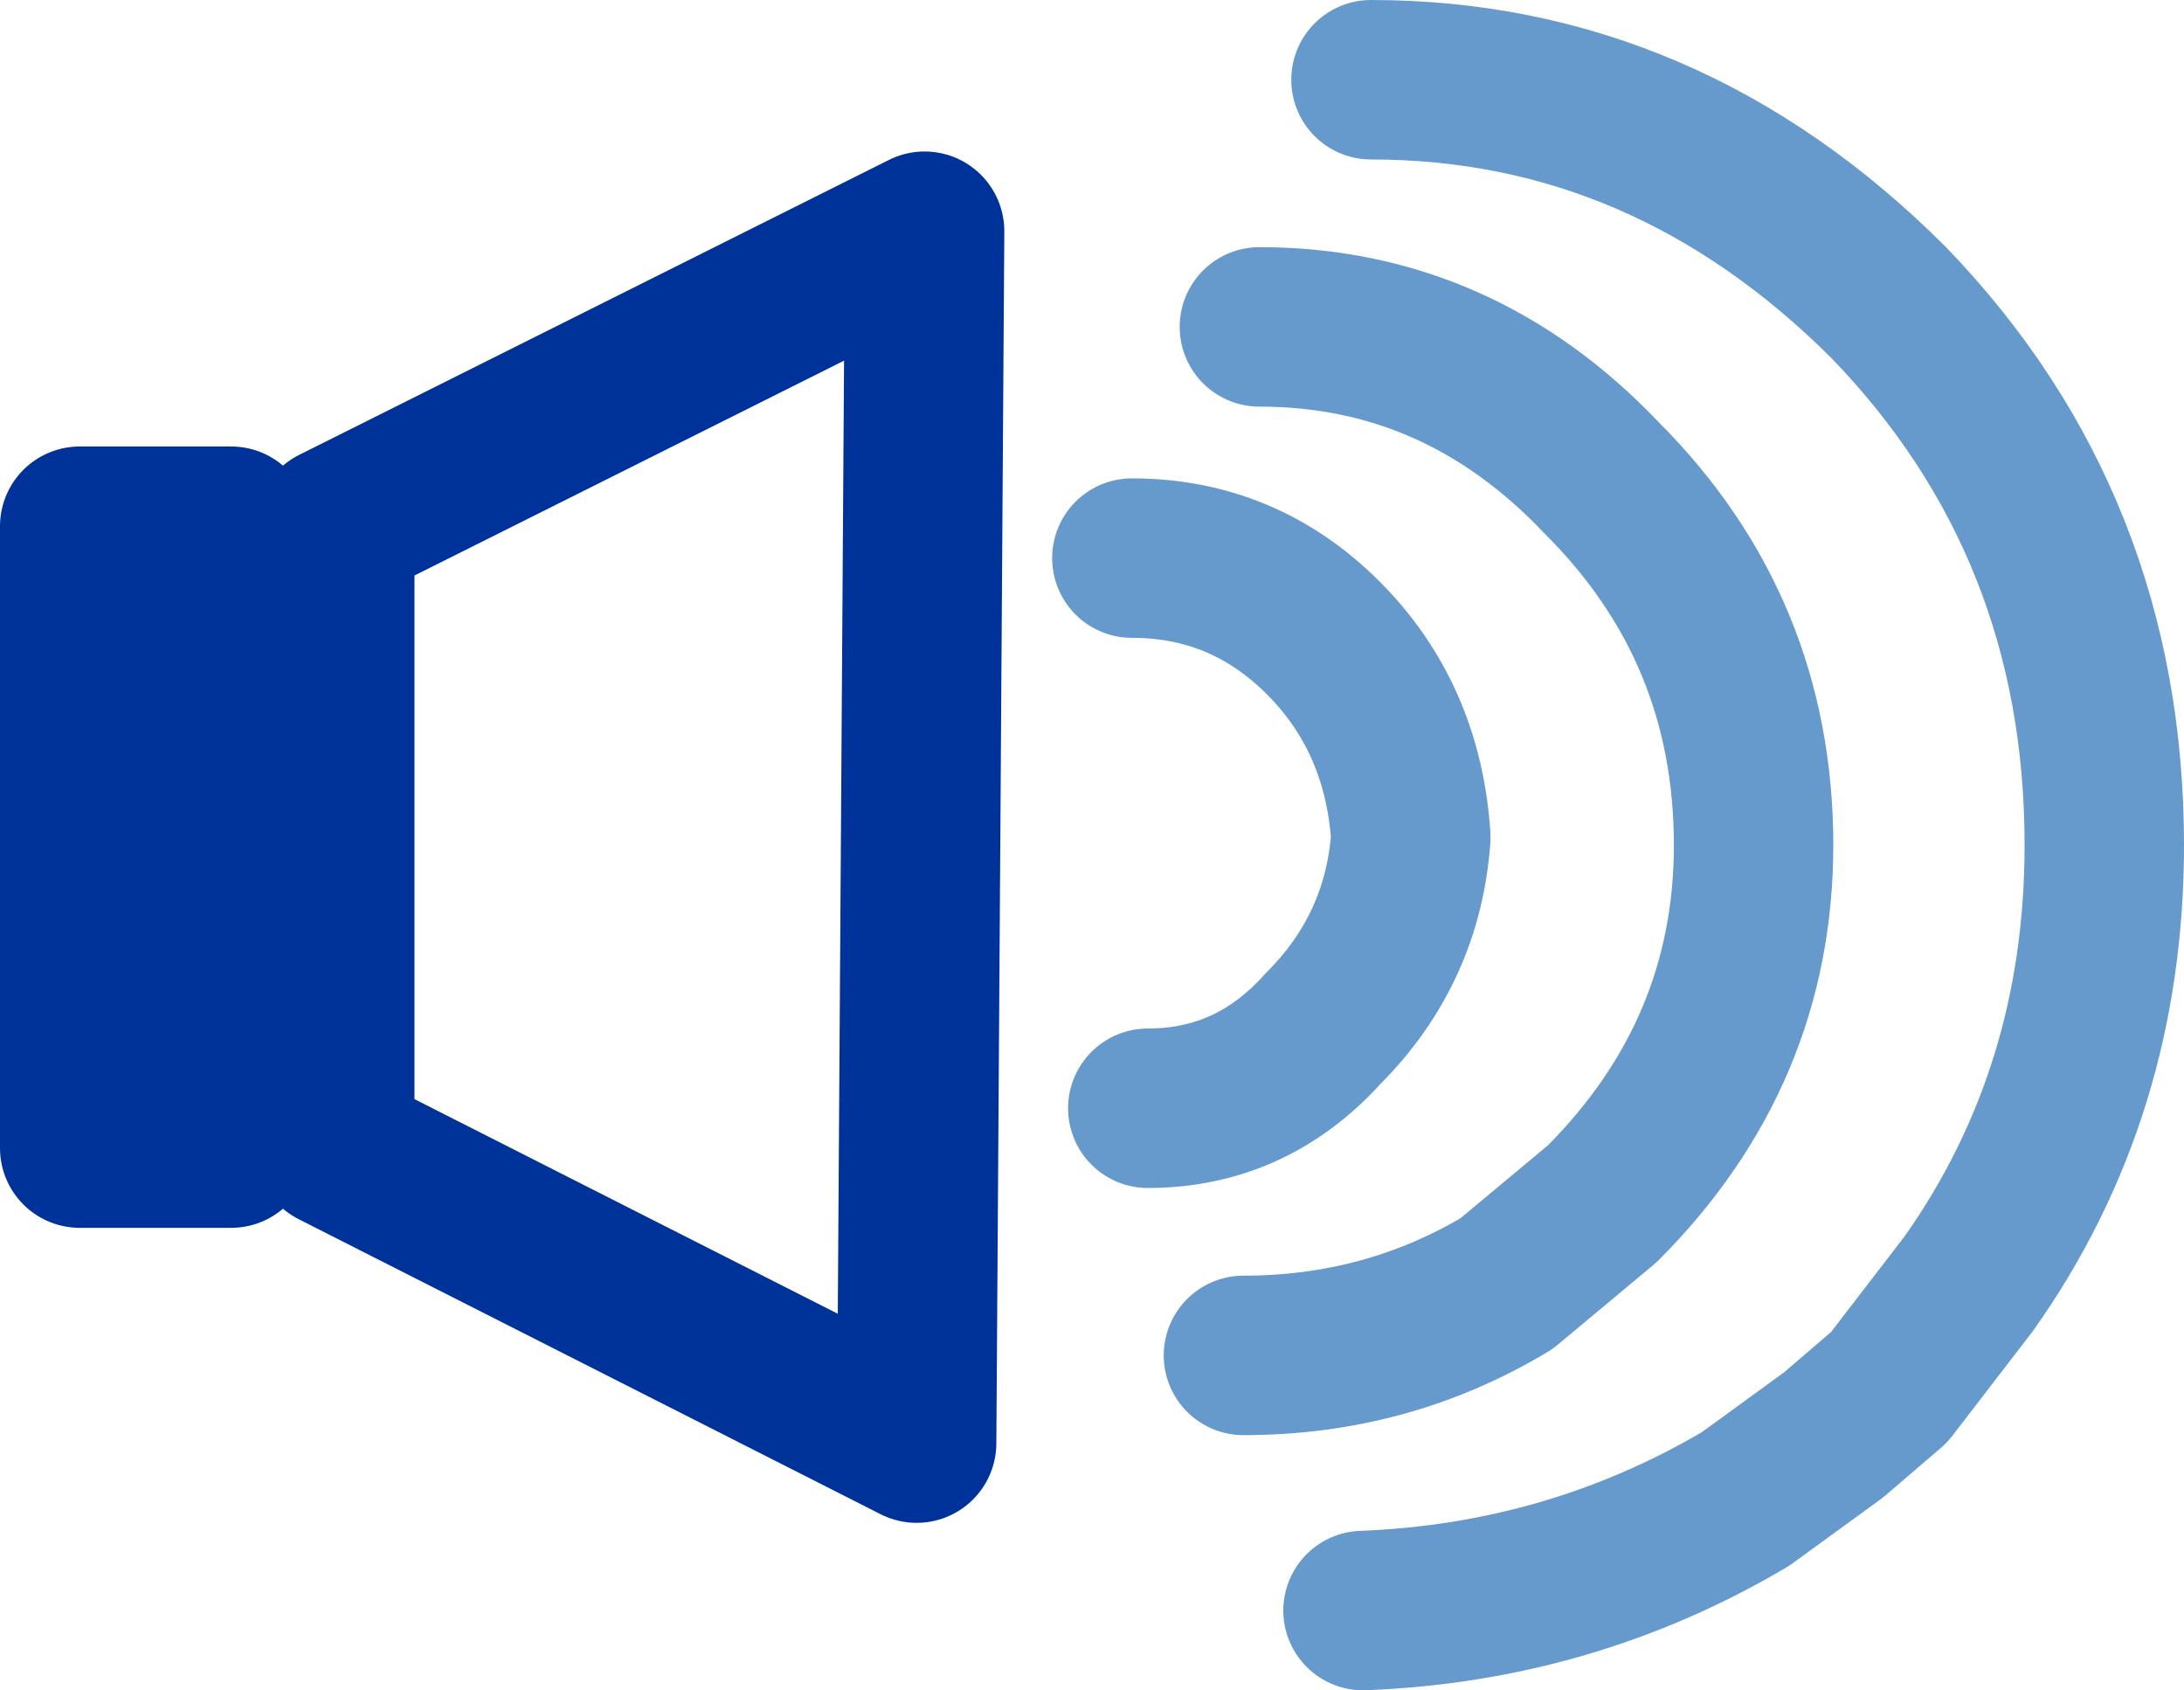
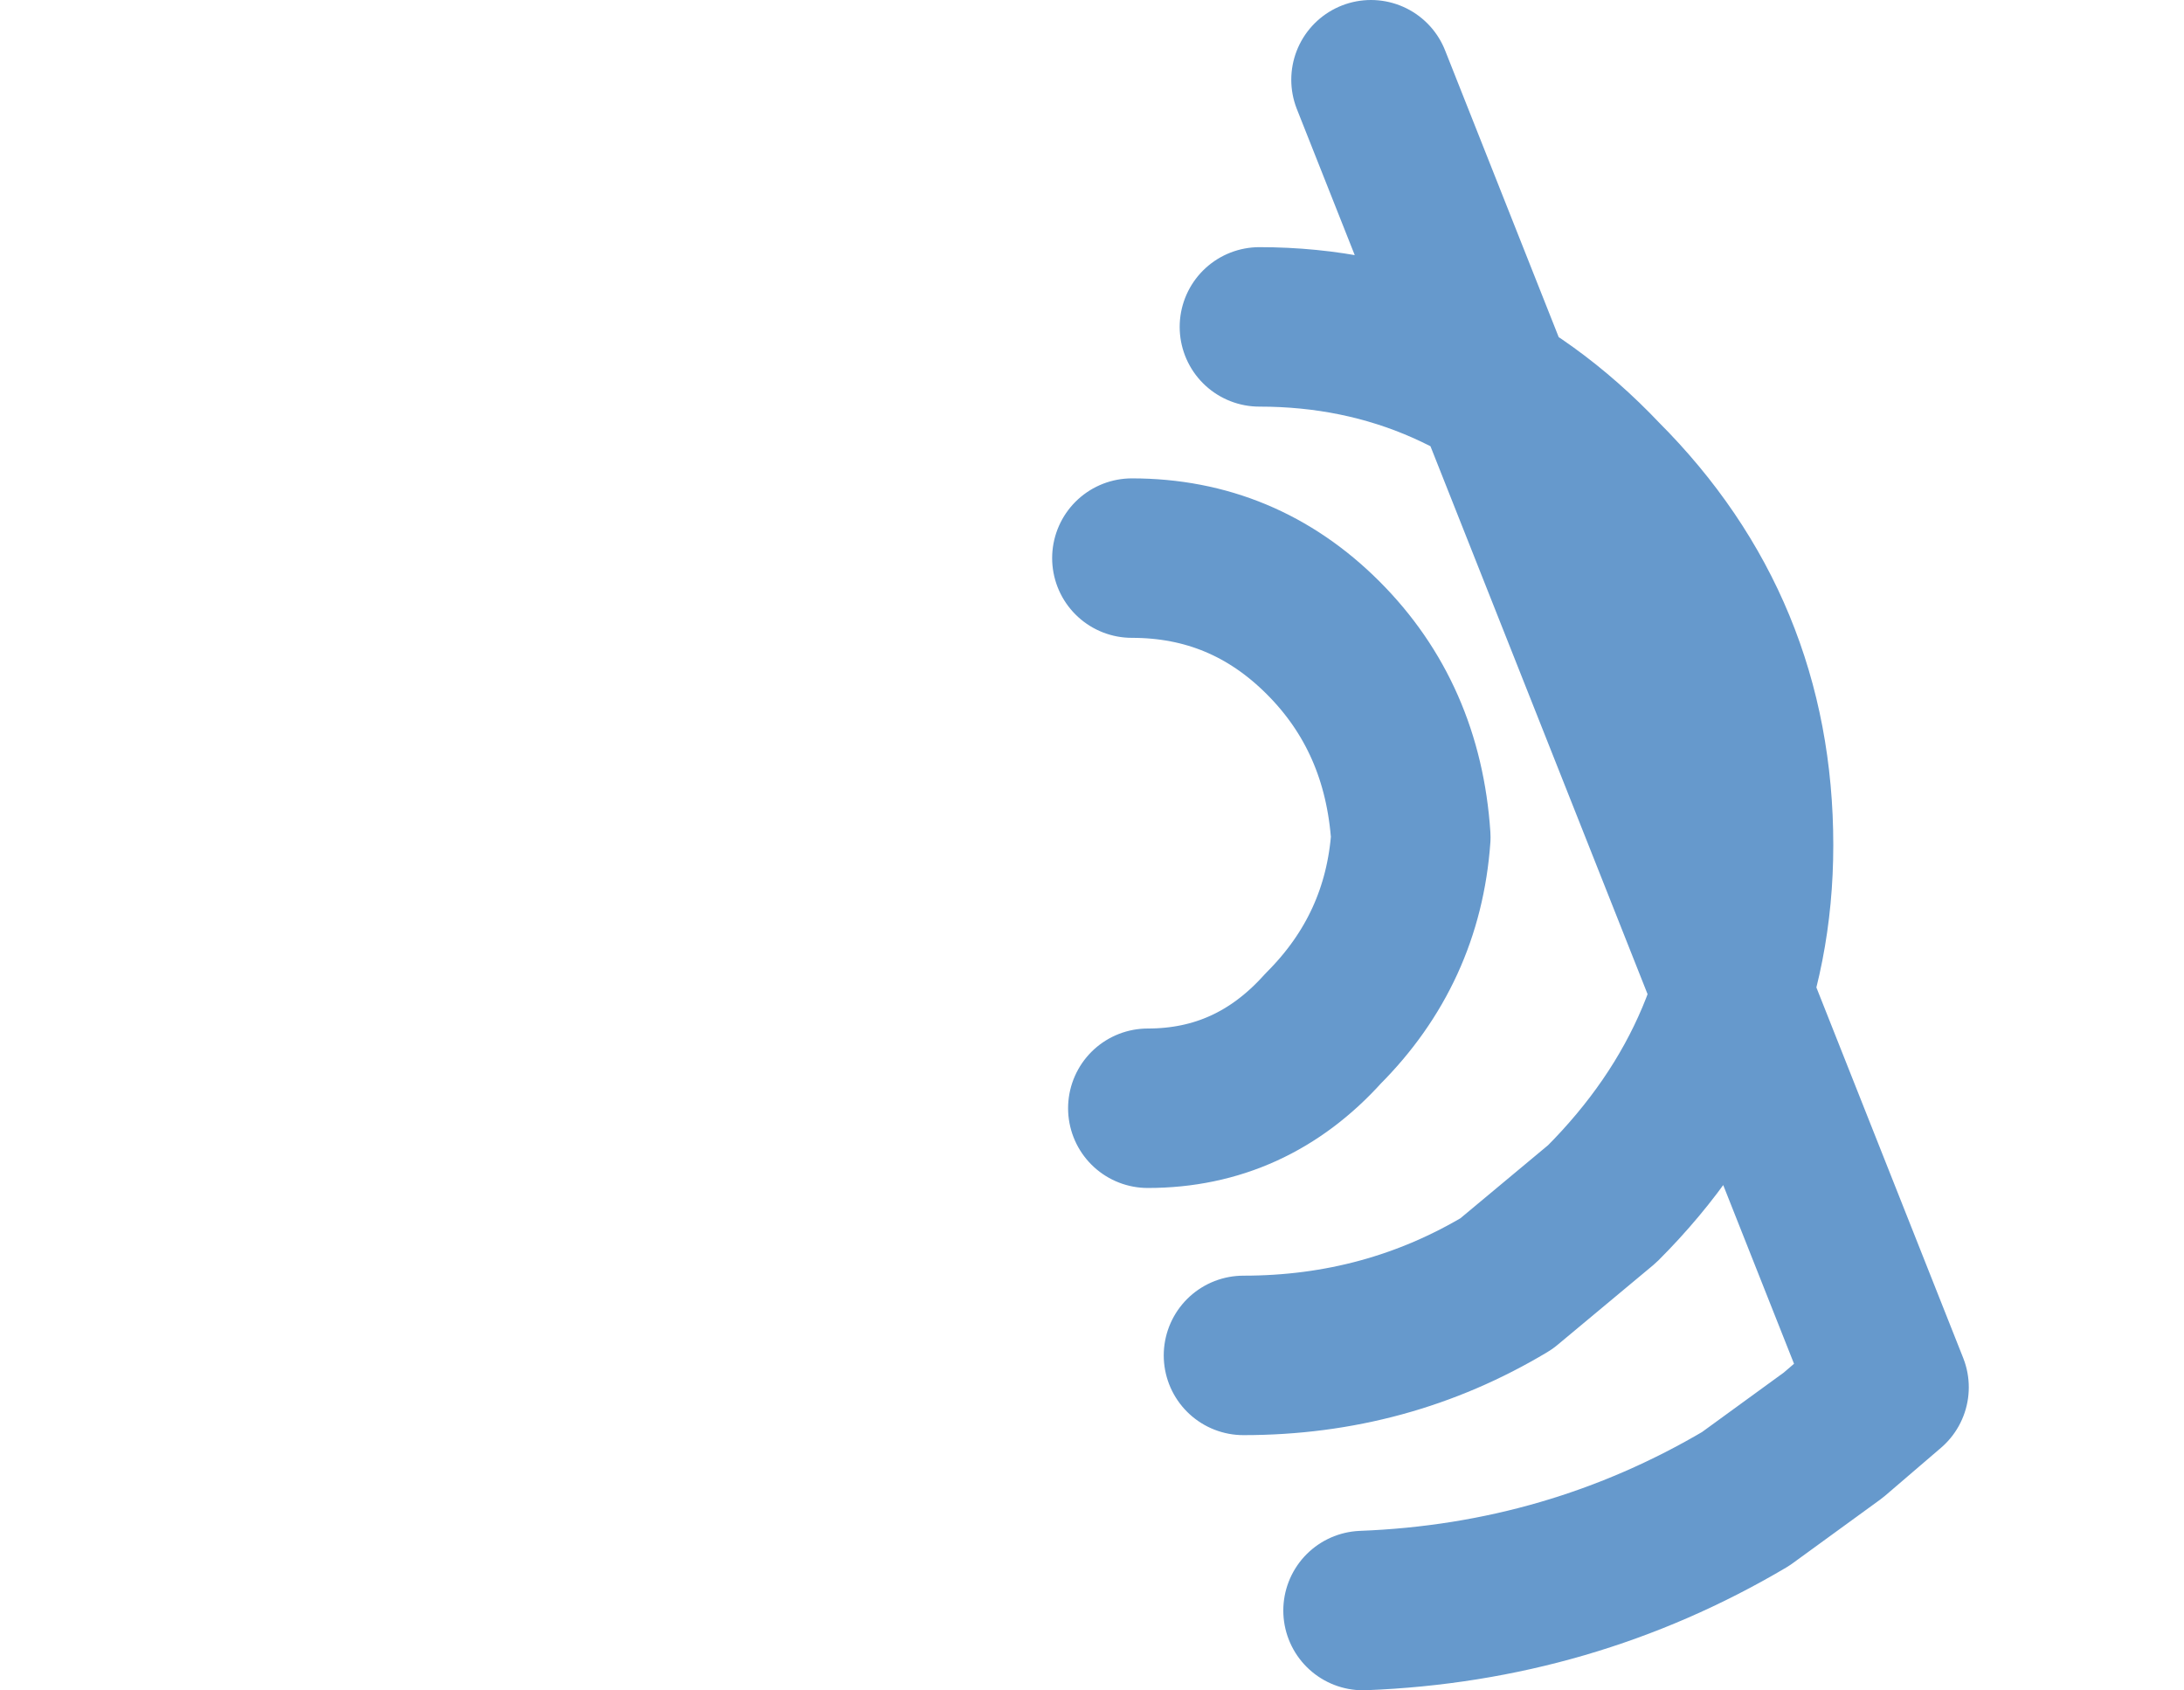
<svg xmlns="http://www.w3.org/2000/svg" height="10.6px" width="13.7px">
  <g transform="matrix(1.0, 0.0, 0.0, 1.0, 7.35, 5.35)">
-     <path d="M-5.25 -2.05 L-5.25 1.85 -1.6 3.7 -1.55 -3.9 -5.25 -2.05 M-5.9 -2.05 L-5.9 1.85 -6.85 1.85 -6.85 -2.05 -5.9 -2.05" fill="none" stroke="#003399" stroke-linecap="round" stroke-linejoin="round" stroke-width="1.0" />
-     <path d="M-0.25 -1.85 Q0.45 -1.85 0.95 -1.35 1.45 -0.85 1.5 -0.1 1.45 0.6 0.95 1.1 0.5 1.6 -0.15 1.6 M1.25 -4.85 Q3.1 -4.85 4.5 -3.45 5.85 -2.05 5.85 -0.05 5.85 1.5 5.0 2.7 L4.5 3.35 4.15 3.65 3.6 4.05 Q2.5 4.7 1.2 4.75 M0.55 -3.3 Q1.8 -3.3 2.7 -2.35 3.65 -1.4 3.65 -0.05 3.65 1.25 2.7 2.2 L2.1 2.7 Q1.35 3.15 0.45 3.15" fill="none" stroke="#6699cc" stroke-linecap="round" stroke-linejoin="round" stroke-width="1.0" />
+     <path d="M-0.25 -1.85 Q0.45 -1.85 0.95 -1.35 1.45 -0.85 1.5 -0.1 1.45 0.6 0.95 1.1 0.5 1.6 -0.15 1.6 M1.25 -4.85 L4.5 3.35 4.15 3.65 3.6 4.05 Q2.5 4.7 1.2 4.75 M0.55 -3.3 Q1.8 -3.3 2.7 -2.35 3.65 -1.4 3.65 -0.05 3.65 1.25 2.7 2.2 L2.1 2.7 Q1.35 3.15 0.45 3.15" fill="none" stroke="#6699cc" stroke-linecap="round" stroke-linejoin="round" stroke-width="1.0" />
  </g>
</svg>